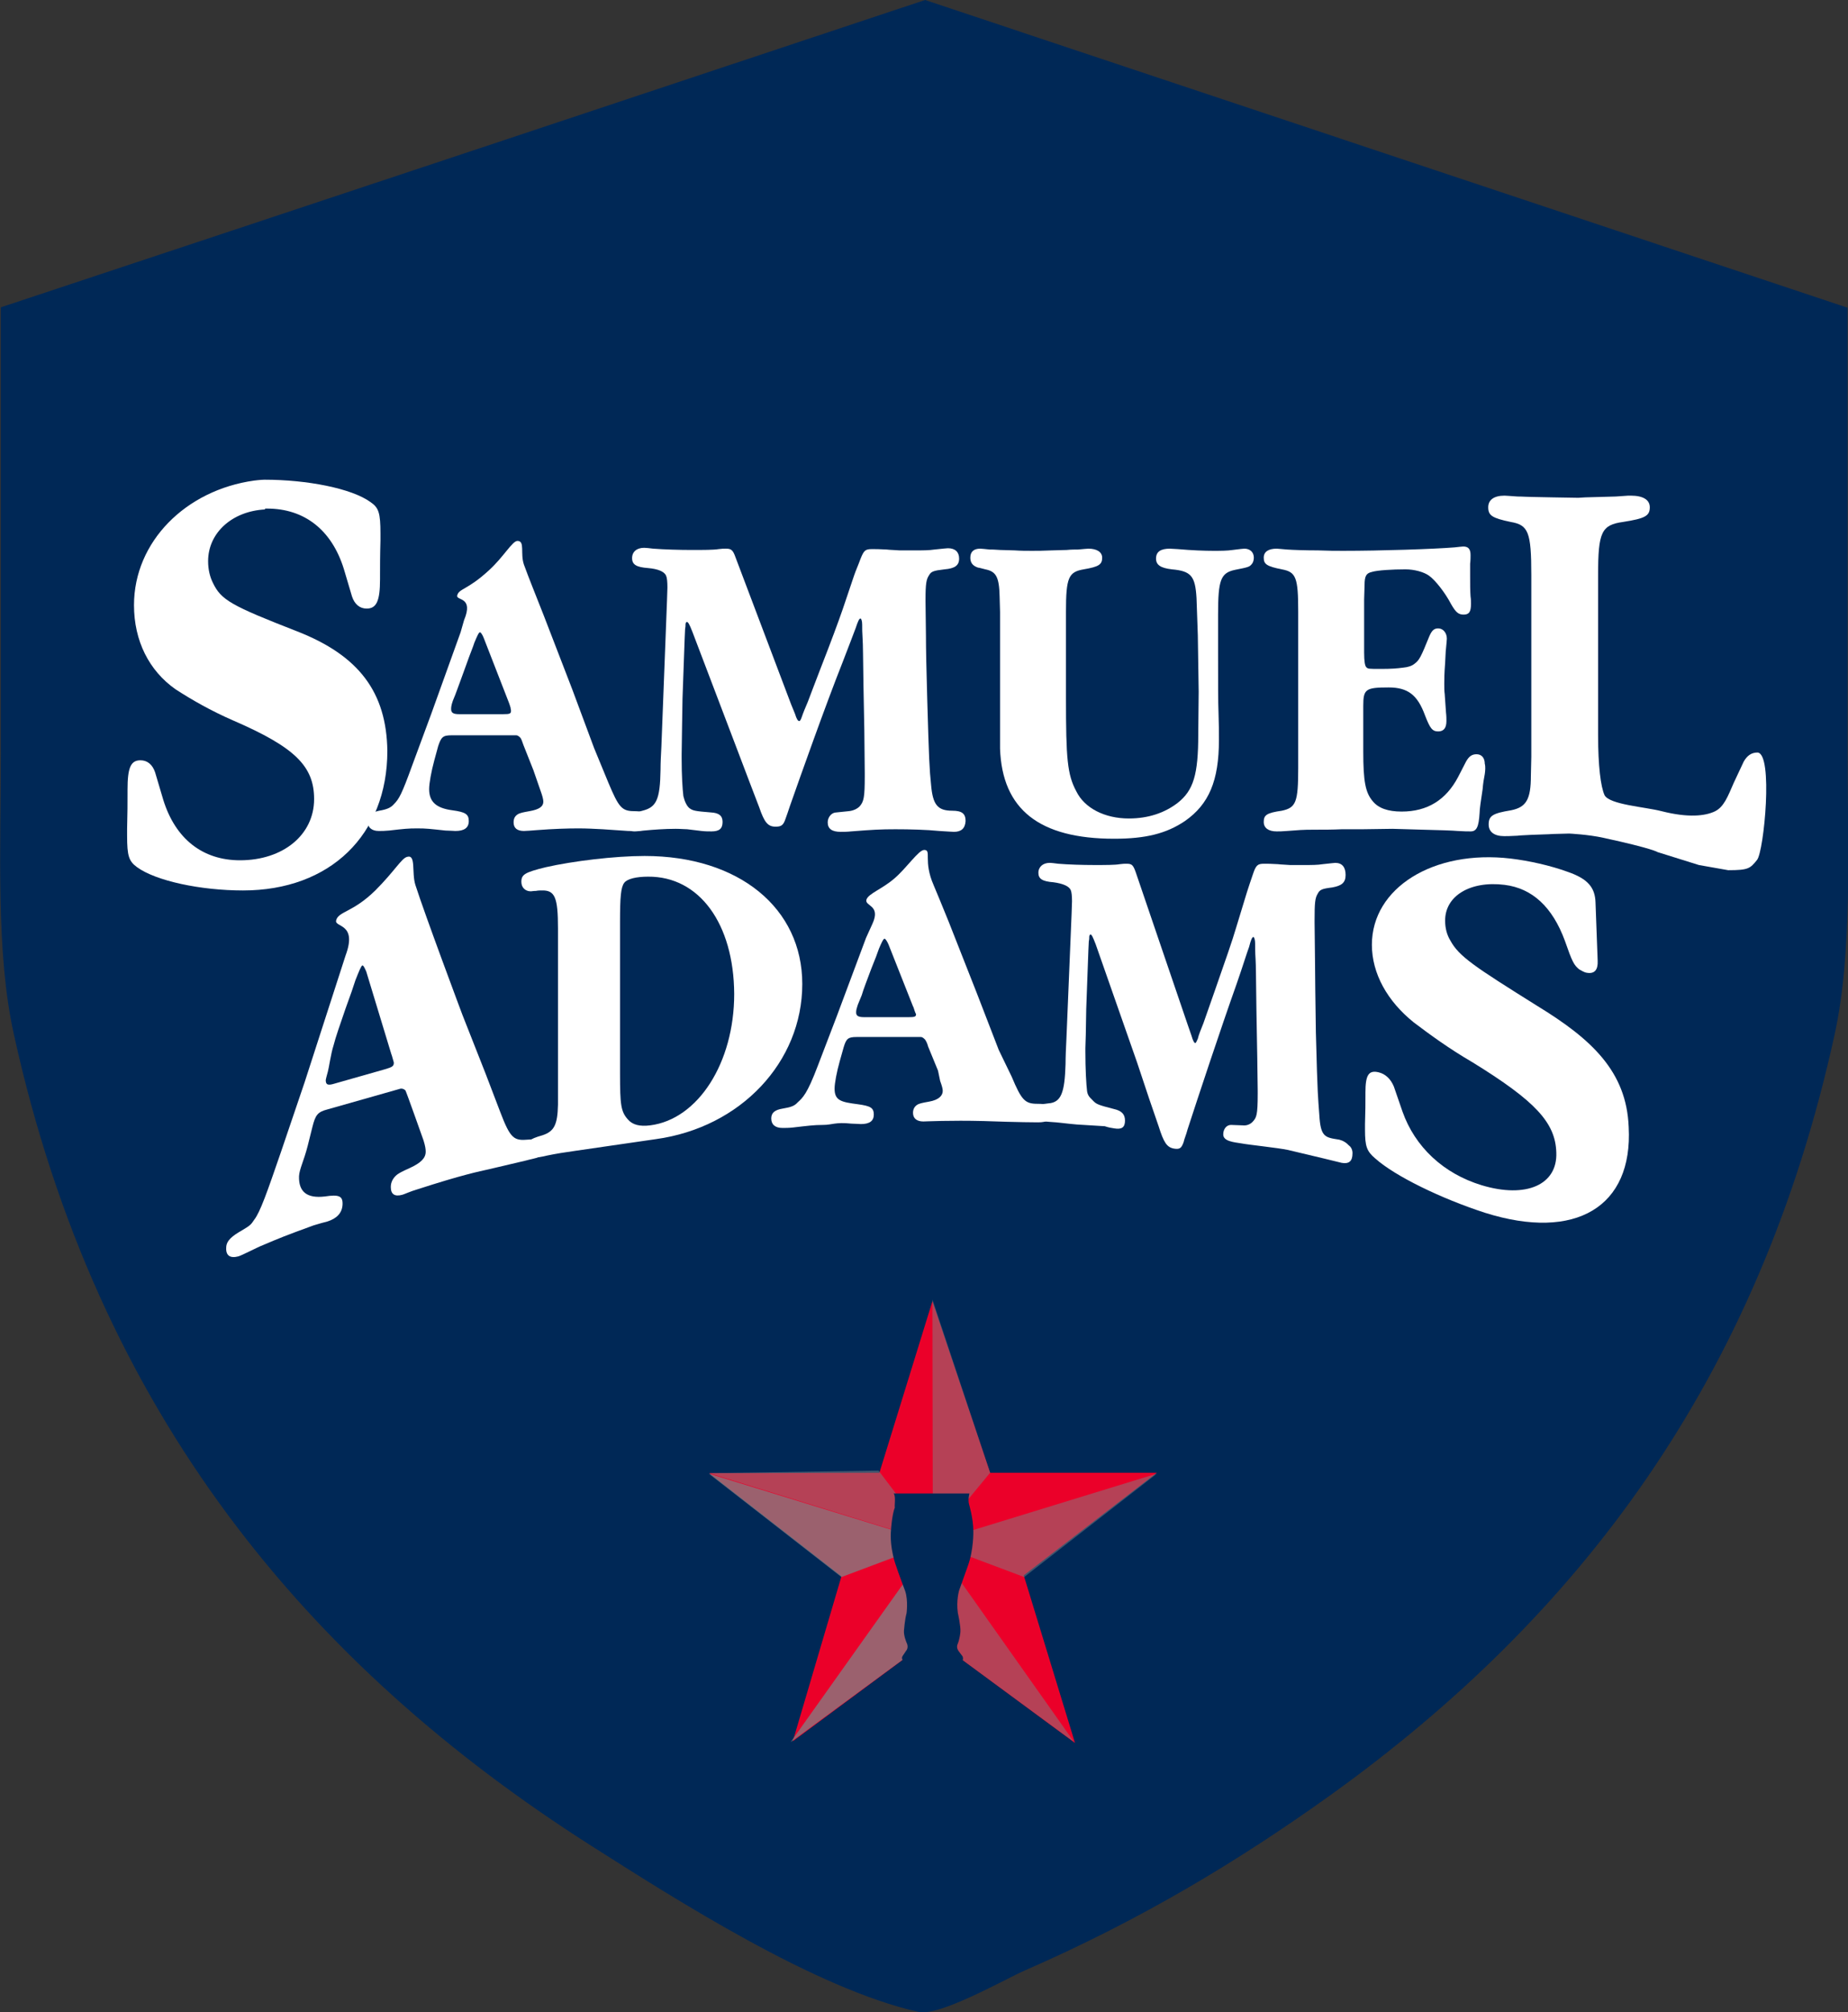
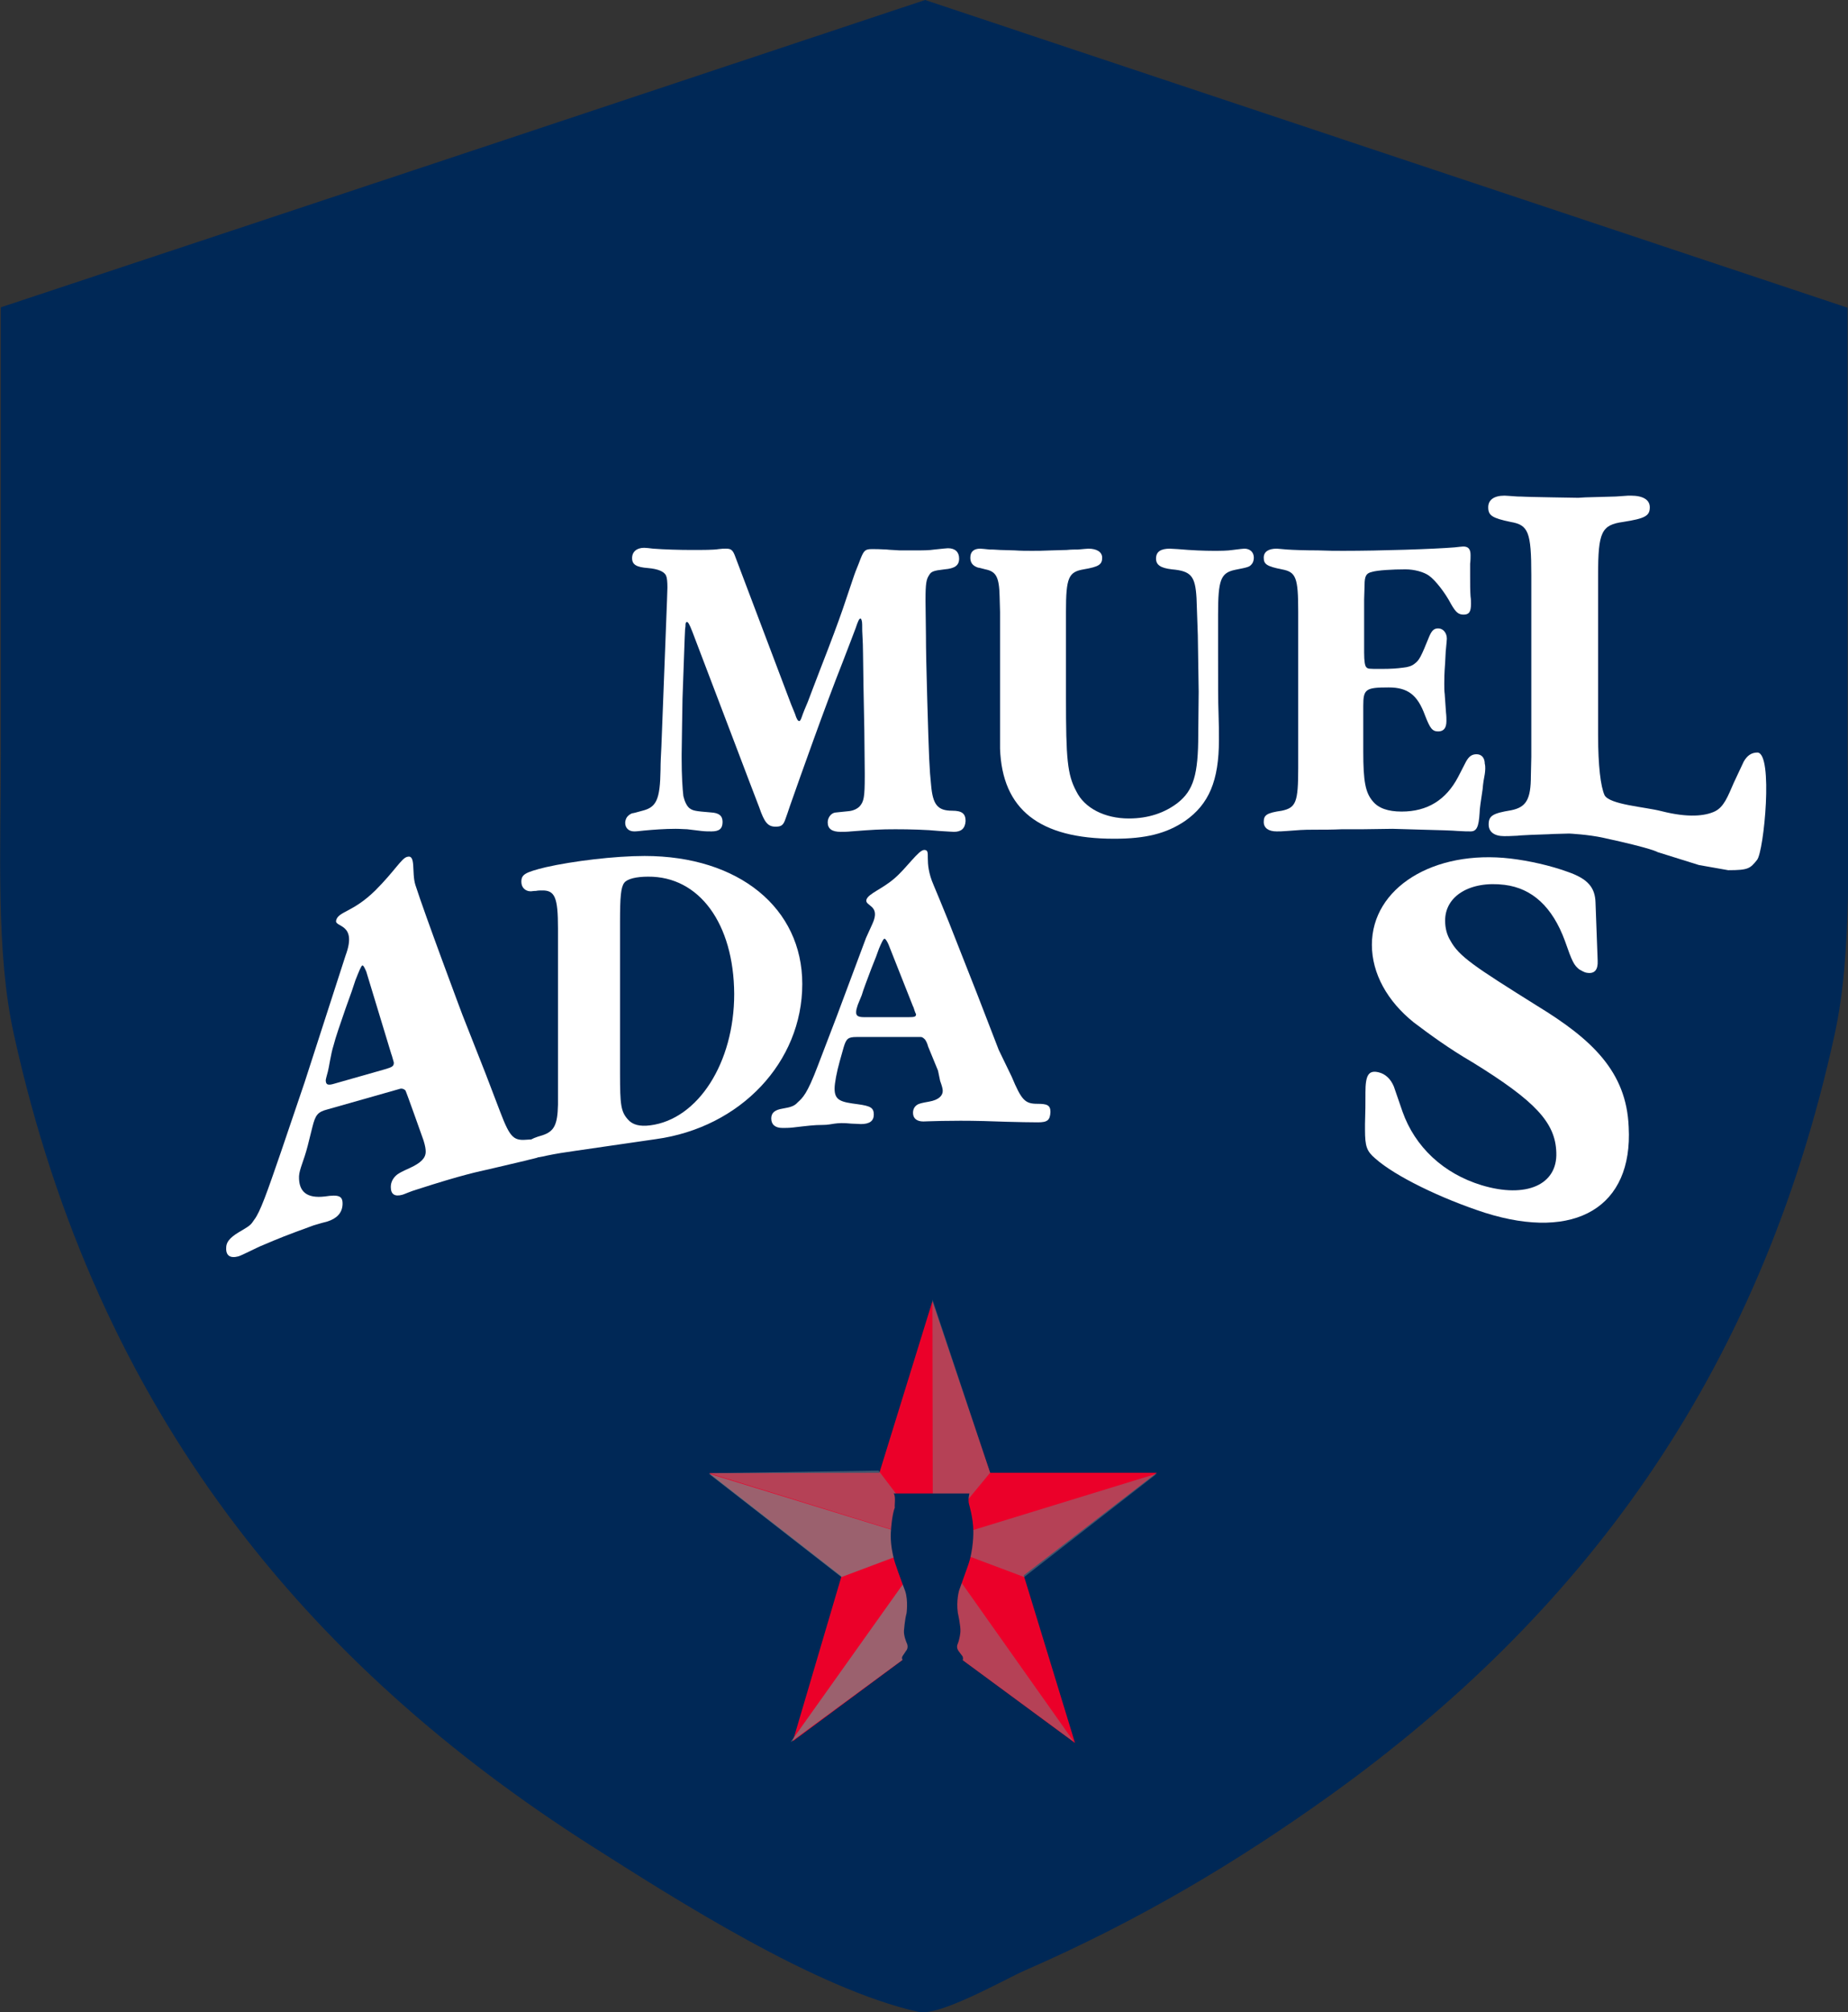
<svg xmlns="http://www.w3.org/2000/svg" version="1.1" id="ARTWORK" x="0px" y="0px" viewBox="0 0 428.9 466.9" style="enable-background:new 0 0 428.9 466.9;" xml:space="preserve">
  <rect x="0" y="0" width="428.9" height="466.9" fill="#333333" stroke="none" />
  <style type="text/css">
	.st0{fill:#002856;}
	.st1{fill:#FFFFFF;}
	.st2{fill:#EB0029;}
	.st3{opacity:0.5;fill:#808285;enable-background:new    ;}
	.st4{opacity:0.75;fill:#808285;enable-background:new    ;}
</style>
  <path class="st0" d="M214.7,0c71.4,23.8,142.7,47.6,214.1,71.4c0,34.1,0,68.2,0,102.3c0,23.1,1.2,47-3,66.3  c-17.6,80.5-59.8,135.3-116.6,176.2c-22,15.8-44.8,29.4-71.4,41c-4.2,1.8-19.7,10.7-24.6,9.6c-23.9-5.3-56.7-26.3-75.9-38.5  C71.8,386.6,22.6,328.2,3.2,239.9c-4.2-19-3-42.6-3-65.3c0-34.4,0-68.9,0-103.3C71.7,47.6,143.2,23.8,214.7,0z" />
  <g>
    <g>
      <path class="st1" d="M152.2,264.3l-18.6,2.7c-2.2,0.3-4.7,0.7-6.6,1.1c-1.2,0.3-2,0.4-2.3,0.4c-1.7,0.2-2.7-0.5-2.7-1.9    c0-1.6,0.7-2.3,3.9-3.2c2.7-0.9,3.5-2.4,3.6-7.1v-3.7v-37.2c0-7.2-0.7-8.9-3.8-8.8c-0.4,0-0.8,0-1.3,0.1c-0.6,0-1,0.1-1.2,0.1    c-1.3,0-2.2-0.9-2.2-2.2c0-1.7,0.8-2.2,5.7-3.4c6.2-1.4,15.9-2.6,22.9-2.6c21.9,0,36.6,12.1,36.6,29.7    C186.2,246.4,171.9,261.6,152.2,264.3 M150.4,203.4c-2.7,0-4.8,0.5-5.5,1.4c-0.8,1-1,3.3-1,9v35.3c0,7.2,0.2,8.8,1.8,10.6    c1.1,1.3,2.8,1.7,5.2,1.4c11.1-1.4,19.5-14.5,19.5-30.5C170.3,214.3,162.3,203.3,150.4,203.4" />
-       <path class="st1" d="M313.9,267.6c0,1.8-0.8,2.5-2.5,2.2c-0.3-0.1-6.6-1.6-12.5-3c-2.4-0.5-9.2-1.2-10.7-1.5    c-1.9-0.3-4.3-0.5-4.3-2.1c0-1.3,0.8-2.2,1.8-2.2l2.7,0.1c0.9,0.1,1.7-0.2,2.3-0.8c0.9-1,1.2-1.4,1.2-6.6V253l-0.1-7.5l-0.2-11.3    c-0.1-6.6-0.1-10.4-0.2-11.7c-0.1-1.5-0.1-2.7-0.1-3.6c0-0.8-0.2-1.5-0.4-1.5c-0.3,0-0.6,0.7-1,2.3c-0.5,1.3-1.4,4.3-2.9,8.6    c-3.7,10.4-9,26.4-11.4,33.8c-0.3,1.2-0.7,2-0.9,2.9c-0.5,1.4-0.9,1.7-2.2,1.5c-1.7-0.3-2.4-1.4-3.6-5.2l-2.2-6.4l-2.8-8.4    l-9.6-27.4c-0.7-1.8-0.9-2.2-1.2-2.3c-0.1,0-0.1,0-0.1,0.1c-0.1,0-0.2,0.2-0.2,0.5c0,0.2,0,0.6-0.1,1l-0.1,2.1l-0.5,13.6L252,240    l-0.1,3.2v0.7c0,4.2,0.2,7.7,0.4,9.3c0.2,1.3,1,1.7,1.5,2.3c0.7,0.7,1.2,0.9,4.7,1.8c1.8,0.4,2.6,1.2,2.6,2.7    c0,1.6-0.8,2.1-2.5,1.8c-0.7-0.1-1.3-0.2-2.2-0.5c0,0-4.8-0.3-6.5-0.4c-2.4-0.2-4.2-0.5-6.2-0.6c-0.9-0.1-1.6-0.1-2.1-0.2    c-1.2-0.2-2-1.1-2-2.2c0-0.5,0.2-0.9,0.3-1.1c0.3-0.3,0.7-0.5,1.2-0.6c0.2,0,0.9,0,2.2-0.2c3-0.2,3.8-2.5,4-9.1    c0-1.6,0.1-3.9,0.2-5.8l1.2-29l0.1-3c0-1.2-0.1-2.2-0.3-2.6c-0.4-0.9-1.8-1.5-4-1.8c-2.6-0.2-3.5-0.8-3.5-2.2    c0-1.4,1.1-2.3,2.6-2.3c0.5,0,1.2,0.1,2,0.2c2.4,0.2,5.7,0.3,8.4,0.3c2.6,0,4.8,0,5.9-0.2c0.7-0.1,1.1-0.1,1.6-0.1    c1.2,0,1.5,0.3,2.1,2l12.1,35.5l0.8,2.3c0.4,1.4,0.7,1.8,0.9,1.8s0.3-0.4,0.6-1c0.2-0.9,0.7-2.1,1.3-3.6c0.5-1.4,1.4-4,2.7-7.7    c2.3-6.6,4-11.4,4.9-14.5l2.5-8.2c0.4-1.3,0.9-2.7,1.4-4.2c0.7-2.1,1.1-2.4,2.6-2.4c0.7,0,1.7,0,3.2,0.1c0.7,0.1,1.7,0.1,2.8,0.2    h3.4c1.6,0,3,0,4.2-0.2c1.9-0.2,2.7-0.3,2.9-0.3c1.6,0,2.4,1,2.4,2.8s-0.9,2.5-3.1,2.9c-2.4,0.3-2.9,0.5-3.4,1.5    c-0.6,1-0.7,2.1-0.7,6.2v0.4l0.1,9c0,3.3,0.1,8.8,0.2,16.5c0.4,15.6,0.5,14.8,0.8,19.2c0.3,5.1,1.3,5.2,4.5,5.7    c0,0,1.3,0.2,2.3,1.3C314,266.4,313.9,267.6,313.9,267.6" />
-       <path class="st1" d="M147.5,192.8h-1.7l-5.9-0.4c-1.9-0.1-3.8-0.2-5.6-0.2c-2.6,0-5.8,0.1-9.7,0.4c-1.2,0.1-2.6,0.2-3,0.2    c-1.6,0-2.4-0.7-2.4-2c0-1,0.4-1.6,1.2-2c0.5-0.2,0.8-0.3,2.5-0.6c2.3-0.4,3.2-1.1,3.2-2.2c0-0.5-0.2-1.3-0.6-2.4l-1.7-4.9    l-2.3-5.8c-0.3-0.9-0.5-1.4-0.7-1.7c-0.3-0.3-0.6-0.6-1-0.6h-1.2h-13.8c-2,0-2.4,0.4-3.1,2.5l-0.9,3.3c-0.7,2.6-1.2,5.3-1.2,6.7    c0,2.9,1.6,4.4,5.4,4.9c3,0.4,3.8,0.9,3.8,2.5s-1.1,2.3-3.1,2.3c-0.4,0-1.4-0.1-2.3-0.1c-3.8-0.4-4.4-0.5-6.6-0.5    c-2.1,0-3,0.1-6.5,0.5c-1,0.1-1.7,0.1-2.4,0.1c-1.7,0-2.6-0.9-2.6-2.3c0-1.3,0.8-2,2.7-2.4c1.8-0.3,2.7-0.7,3.4-1.5    c1.2-1.2,1.8-2.2,4.3-9.1l4.4-11.9l6.8-18.9l0.8-2.8c2.3-5.5-1.8-4.5-1.6-5.7c0.4-1.7,2.3-1.2,7.4-5.9c3.4-3.1,5.4-6.8,6.6-6.8    c1.8,0,0.6,2.9,1.5,5.5c1.2,3.3,2.4,6.2,4.6,11.8l6.6,17.1l5.1,13.7l3.3,8c2.4,5.7,3.1,6.6,6,6.6c2.3,0,3.1,0.6,3.1,2.2    C150.3,192.3,149.7,192.8,147.5,192.8 M118.5,164.2c-0.2-0.6-0.3-1-0.4-1.2l-5.8-14.9c-0.3-0.8-0.7-1.4-0.9-1.4    c-0.3,0-0.7,1-1.3,2.4c-0.3,1-1,2.6-1.8,4.9c-1,2.8-1.8,4.9-2.3,6.3s-0.9,2.2-1,2.6c-0.2,0.6-0.3,1.1-0.3,1.6    c0,0.9,0.5,1.2,1.9,1.2h10.2c1.5,0,1.8-0.1,1.8-0.8C118.6,164.6,118.5,164.5,118.5,164.2" />
      <path class="st1" d="M121.9,269.3l-8.5,2c-2.2,0.5-5.9,1.2-16.7,4.7c-1.4,0.4-2.9,1.1-3.3,1.2c-1.8,0.5-2.7-0.1-2.7-1.8    c0-1.2,0.6-2.2,1.5-2.9c0.6-0.4,0.9-0.6,2.9-1.5c2.6-1.2,3.7-2.3,3.7-3.8c0-0.6-0.1-1.3-0.5-2.6c0,0-4-11.3-4.2-11.6    c-0.3-0.3-0.7-0.5-1.2-0.4l-1.4,0.4L76,257.4c-2.3,0.6-2.8,1.3-3.5,4.1l-1.1,4.4c-0.9,3.5-1.9,5.3-2,7c-0.1,3.6,1.8,5.2,6,4.7    c3.3-0.5,4.2-0.1,4.1,1.9c-0.1,1.9-1.3,3.2-3.5,3.9c-0.5,0.1-2.2,0.6-3.2,0.9c-6.6,2.4-7.8,2.9-11.8,4.6c-1.1,0.4-4.9,2.4-5.7,2.6    c-1.9,0.5-2.9-0.2-2.8-2c0-1.7,1.5-2.8,3.6-4c2-1.2,2.1-1.3,2.9-2.5c1.4-1.8,3-6.4,6.2-15.7l5.5-16.2l9.5-29.4    c2.8-7.5-2.5-6.5-2.2-8.1c0.5-2.2,3.8-1.8,9.1-7c4.5-4.5,6.1-7.5,7.4-7.8c2.1-0.6,1,3.6,1.9,6.5c2.2,6.9,10.9,30.1,10.9,30.1    l5.4,13.7l3.4,8.9c2.4,6.3,3.2,6.7,6.6,6.4c2.9-0.2,4.1,0,4,2C126.6,268.6,124.4,268.6,121.9,269.3 M91.2,245.8    c-0.2-0.7-0.3-1.1-0.4-1.3L85,225.4c-0.4-0.9-0.7-1.5-0.9-1.4c-0.3,0.1-0.8,1.4-1.6,3.4c-0.4,1.3-1.2,3.6-2.3,6.6    c-1.3,3.8-2.3,6.6-2.8,8.6c-0.6,1.8-1.1,5.4-1.3,6c-0.2,0.8-0.4,1.4-0.5,2c0,1.1,0.5,1.3,2.1,0.8l11.6-3.3    c1.7-0.5,2.1-0.7,2.1-1.5C91.4,246.4,91.3,246.2,91.2,245.8" />
      <path class="st1" d="M221.4,193c-0.4,0-1.7-0.1-3.4-0.2c-2.9-0.3-6.9-0.4-10.2-0.4c-3.4,0-5.2,0.1-10.3,0.5    c-0.9,0.1-1.7,0.1-2.4,0.1c-2,0-3-0.7-3-2.2c0-1.2,0.9-2.3,2-2.3l2.9-0.3c1-0.1,1.9-0.5,2.5-1.1c1-1.1,1.2-2.2,1.2-7v-0.7l-0.1-10    l-0.2-10.4c-0.1-6.1-0.1-9.6-0.2-10.8c-0.1-1.4-0.1-2.4-0.1-3.3c0-0.8-0.2-1.4-0.4-1.4c-0.3,0-0.6,0.7-1.1,2.2    c-0.5,1.3-1.5,4-3.1,8.1c-4,10.1-9.6,25.9-12.2,33.3c-0.4,1.2-0.7,2.1-1,2.9c-0.5,1.5-1,1.8-2.3,1.8c-1.8,0-2.6-1-3.8-4.5l-2.3-6    l-3-7.9l-10.2-26.8c-0.7-1.8-1-2.3-1.3-2.3c-0.1,0-0.1,0-0.1,0.1c-0.1,0-0.2,0.2-0.2,0.5c0,0.2,0,0.6-0.1,1.1l-0.1,2.2l-0.5,13.9    l-0.1,6.1l-0.1,6.9v0.7c0,4.3,0.2,7.2,0.4,8.9c0.3,1.3,0.8,2.3,1.4,2.8c0.8,0.6,1.3,0.7,5,1c1.9,0.1,2.7,0.8,2.7,2.2    c0,1.6-0.8,2.2-2.6,2.2c-0.7,0-1.4,0-2.3-0.1l-3.3-0.4c-0.7,0-1.6-0.1-2.7-0.1c-2.5,0-5.2,0.2-7.3,0.4c-1,0.1-1.7,0.2-2.3,0.2    c-1.3,0-2.1-0.8-2.1-2c0-0.5,0.2-1,0.4-1.3c0.3-0.4,0.7-0.7,1.2-0.9c0.2,0,1-0.2,2.4-0.6c3.2-0.8,4.1-2.5,4.2-9.5    c0-1.7,0.1-3.4,0.2-5.4l1.3-33.8l0.1-3.1c0-1.3-0.1-2.3-0.3-2.7c-0.4-1-1.9-1.6-4.2-1.8c-2.7-0.2-3.7-0.8-3.7-2.3s1.1-2.4,2.8-2.4    c0.5,0,1.2,0.1,2.1,0.2c2.6,0.2,6.1,0.3,8.9,0.3c2.8,0,5.1,0,6.3-0.2c0.7-0.1,1.2-0.1,1.7-0.1c1.2,0,1.6,0.3,2.2,2l12.9,34.1    l0.9,2.2c0.4,1.3,0.7,1.7,1,1.7c0.2,0,0.4-0.4,0.6-1c0.3-0.9,0.8-2.1,1.4-3.5c0.5-1.4,1.5-3.9,2.9-7.6c2.5-6.4,4.2-11,5.2-13.9    l2.6-7.7c0.4-1.2,1-2.5,1.5-3.9c0.8-2,1.1-2.3,2.7-2.3c0.7,0,1.8,0,3.4,0.1c0.7,0.1,1.8,0.1,3,0.2h3.6c1.7,0,3.2,0,4.5-0.2    c2-0.2,2.8-0.3,3.1-0.3c1.7,0,2.6,0.9,2.6,2.4c0,1.6-1,2.3-3.4,2.5c-2.6,0.3-3.1,0.5-3.6,1.4c-0.6,0.9-0.8,1.9-0.8,5.6v0.4l0.1,8    c0,2.9,0.1,7.8,0.3,14.7c0.4,13.9,0.5,16.1,0.9,20c0.4,4.5,1.5,5.9,4.9,5.9c2.3,0,3.1,0.7,3.1,2.4C224,192.2,223.1,193,221.4,193" />
      <path class="st1" d="M290.5,130.9c-0.5,0.6-0.7,0.7-3.8,1.3c-3.4,0.7-4,2.3-4,10.4v8.9c0,7,0,11.6,0.1,13.7    c0.1,2.7,0.1,4.8,0.1,6.5c0,9.4-2.3,14.9-7.9,18.8c-4.3,2.9-9.1,4.1-16.4,4.1c-17.4,0-26-6.8-26.5-20.9v-7.8V142l-0.1-3.6    c-0.1-4.5-0.8-5.8-3.3-6.3c-0.9-0.2-1.4-0.4-1.7-0.4c-1.2-0.4-1.8-1.1-1.8-2.3c0-1.4,0.8-2.1,2.3-2.1c0.4,0,1.1,0.1,2.2,0.2    c0.4,0,1.2,0,2.4,0.1l3.4,0.1c1.4,0.1,2.7,0.1,4,0.1c1.2,0,2.5,0,4.6-0.1l3.5-0.1c1-0.1,1.8-0.1,2.6-0.1c1.2-0.1,2.1-0.2,2.4-0.2    c2,0,3.2,0.8,3.2,2.1c0,1.6-0.8,2.1-4.3,2.7s-4.1,1.9-4.1,9.8v20c0,14.1,0.3,17.8,2.4,21.7c1.9,3.9,6.6,6.3,12.2,6.3    c4.5,0,8.3-1.3,11.3-3.6c3.7-2.9,4.8-6.6,4.8-15.9l0.1-9.9l-0.2-13.1l-0.3-8.6c-0.3-5.1-1.2-6.3-5.7-6.7c-2.6-0.3-3.7-1-3.7-2.5    c0-1.6,1.1-2.3,3.2-2.3c0.5,0,1.2,0.1,1.8,0.1c3.4,0.3,6.3,0.4,8.3,0.4c1.6,0,3.2,0,4.5-0.2c1.6-0.2,2.4-0.3,2.7-0.3    c1.3,0,2.2,0.8,2.2,2.1C291,130,290.8,130.6,290.5,130.9" />
      <path class="st1" d="M344.6,179.6c-0.2,1-0.4,2.2-0.5,3.5c-0.4,2.7-0.7,4.6-0.7,5.5c-0.2,3.3-0.7,4.3-2.1,4.3c-0.5,0-1.6,0-3-0.1    c-1.1-0.1-3.9-0.2-8.2-0.3l-6.9-0.2l-7.1,0.1h-4.7c-2.1,0.1-4.2,0.1-6.3,0.1c-3,0-3.6,0.1-6.4,0.3c-1.1,0.1-1.8,0.1-2.4,0.1    c-1.9,0-3-0.8-3-2.2c0-1.6,0.7-2.1,4.2-2.6c3.3-0.7,3.8-2,3.8-9.9v-36.3c0-7.9-0.5-9.2-3.8-9.8c-3.5-0.7-4.2-1.2-4.2-2.7    c0-1.4,1.1-2.1,3-2.1c0.3,0,1.1,0.1,2.4,0.2c1.5,0.1,4.1,0.2,7.2,0.2c2.4,0.1,4.1,0.1,5.9,0.1c8.6,0,21-0.4,25.8-0.8    c1-0.1,1.7-0.2,2-0.2c1.2,0,1.7,0.6,1.7,2c0,0.5,0,1.2-0.1,2v2.9c0,1.8,0,3.3,0.1,4.7c0.1,0.6,0.1,1.2,0.1,1.7    c0,1.8-0.4,2.5-1.7,2.5c-1.2,0-1.8-0.5-2.9-2.4c-1.4-2.7-3.7-5.6-5.1-6.6c-1.2-0.9-3.5-1.5-5.5-1.5c-3,0-6.5,0.2-7.8,0.6    c-1.3,0.3-1.7,0.9-1.7,3.1l-0.1,3.3v12.3c0,2.1,0.2,3.1,0.5,3.4c0.4,0.4,0.5,0.4,3.4,0.4c2.4,0,3.7-0.1,5.2-0.3    c1.1-0.1,2-0.4,2.6-0.9c1.1-0.8,1.5-1.6,3.4-6.3c0.6-1.4,1.1-1.9,2.1-1.9c1.1,0,2,1,2,2.4c0,0.4-0.1,1.1-0.2,2.3    c-0.1,0.7-0.1,1.8-0.2,3.3c-0.2,2.7-0.2,3.6-0.2,4.8c0,0.9,0,1.8,0.1,2.4l0.3,4.3c0.1,0.8,0.1,1.5,0.1,2c0,1.7-0.7,2.4-1.9,2.4    c-1.4,0-1.9-0.7-3.1-3.8c-1.7-4.6-3.9-6.4-8.4-6.4c-5.4,0-5.9,0.4-5.9,4.3v10.6c0,6.9,0.5,9.5,2.2,11.5c1.3,1.6,3.5,2.4,6.7,2.4    c6,0,10.3-2.7,13.1-8l1.8-3.5c0.7-1.3,1.4-1.8,2.5-1.8c1.2,0,1.9,0.9,1.9,2.2C344.8,177.9,344.7,178.9,344.6,179.6" />
      <path class="st1" d="M407.8,199.5c-1.6,2-2,2.4-6.7,2.4l-6.8-1.2l-9.6-3c0,0-1-0.8-12.5-3.3c-3.6-0.8-8-1-8-1l-3.8,0.1    c-1.2,0.1-2.9,0.1-5,0.2c-1.4,0.1-2.6,0.1-3.2,0.2c-1.6,0.1-2.7,0.1-3.1,0.1c-2.3,0-3.6-1-3.6-2.7c0-2,0.9-2.6,5.2-3.3    c3.5-0.7,4.6-2.5,4.6-8l0.1-4.4v-42.2c0-10-0.7-11.6-4.8-12.3c-4.3-0.9-5.2-1.5-5.2-3.4c0-1.7,1.3-2.7,3.8-2.7    c0.4,0,1.4,0.1,3,0.2c1.2,0,2.3,0.1,3.2,0.1l5,0.1l5.9,0.1l1.6-0.1l3.6-0.1l3.5-0.1l2.9-0.2h0.6c2.9,0,4.4,1,4.4,2.7    c0,2-1.1,2.6-6.2,3.4c-5,0.7-5.8,2.3-5.8,12.3v37.1c0,7.2,0.6,12,1.5,14c1.2,2.2,9.3,2.7,13.2,3.7c6.3,1.6,10.1,1.1,12.3,0.1    s3.1-3.5,4.5-6.7l2.3-4.9c0.8-1.4,1.8-2.1,3.2-2.1C411.6,174.8,409.4,197.5,407.8,199.5" />
      <path class="st1" d="M344.7,281.4c-10.2-3.3-20.9-8.5-25.5-12.6c-2-1.7-2.4-2.8-2.4-6.7v-1.3c0.1-2.8,0.1-5,0.1-6.5v-0.8    c0-4,0.7-5.3,3.1-4.7c1.6,0.4,2.8,1.6,3.5,3.3l2,5.8c2.9,8.2,9.5,14.4,18.4,17.1c10.3,3.1,17.6-0.1,17.3-7.6    c-0.2-6.9-4.8-11.9-19.4-20.9c-5.5-3.2-10-6.5-13.7-9.3c-6.1-4.9-9.7-11.3-9.7-18c0-13.2,14.3-22.1,32.2-20    c4.2,0.5,9.2,1.6,13.3,3.1c4.6,1.6,6.3,3.6,6.4,7.1l0.5,13.5c0.1,2.1-0.7,3.1-2.5,2.8c-0.7-0.1-1.2-0.5-1.8-0.8    c-1.2-1-1.6-1.7-3.3-6.6c-2.9-7.9-7.6-12.2-14-13c-8-1-13.9,2.6-13.8,8.4c0,1.6,0.4,3.2,1.2,4.5c2,3.7,5.5,6,20.2,15.2    c12.6,7.7,20.7,15.2,21.2,28.1C379,280,365.7,288,344.7,281.4" />
-       <path class="st1" d="M69,146.5c-15.4-6-17.7-7.3-19.6-11.3c-0.7-1.4-1.1-3.1-1.1-5c0-6.6,5.6-11.6,13.2-12V118c0.2,0,0.3,0,0.5,0    c8.7,0,15,5,17.8,14l1.9,6.4c0.6,1.8,1.8,2.8,3.4,2.8c2.3,0,3.1-1.8,3.1-6.8v-0.9c0-1.9,0-4.6,0.1-8.1v-1.6c0-4.8-0.4-6-2.3-7.3    c-4.4-3.2-14.8-5.2-24.6-5.2c-0.8,0-2.4,0.2-2.4,0.2c-15.9,2.2-27.9,14.2-27.9,28.9c0,8.3,3.5,15.2,9.6,19.5    c3.7,2.4,8.2,5,13.5,7.3c14.3,6.2,18.7,10.6,18.7,18.2c0,8.3-7.2,14.2-17.2,14.2c-8.7,0-15-5-17.8-14l-1.9-6.4    c-0.6-1.8-1.8-2.8-3.4-2.8c-2.3,0-3,1.8-3,6.8v1c0,1.9,0,4.6-0.1,8.1v1.6c0,4.7,0.4,5.9,2.3,7.3c4.4,3.2,14.8,5.4,24.6,5.4    c20.2,0,33.5-12.9,33.5-32.4C89.7,160.6,83.3,152.1,69,146.5" />
      <path class="st1" d="M240.9,260.4c0,0-4.4,0-12.6-0.3c-7.7-0.2-13.7,0.1-14,0.1c-1.5,0-2.4-0.7-2.4-2c0-0.9,0.4-1.6,1.2-2    c0.5-0.2,0.8-0.3,2.5-0.6c2.3-0.4,3.2-1.4,3.2-2.5c0-0.5-0.2-1.2-0.6-2.3l-0.5-2.4l-2.3-5.6c-0.2-0.8-0.5-1.3-0.7-1.6    c-0.3-0.3-0.6-0.6-1-0.6h-1.2h-13.7c-2,0-2.4,0.4-3,2.4l-0.9,3.2c-0.7,2.5-1.2,5.1-1.2,6.4c0,2.8,1.6,3.1,5.4,3.6    c2.9,0.4,3.7,0.8,3.7,2.4c0,1.5-1,2.2-3,2.2c-0.4,0-1.4-0.1-2.2-0.1c-3.8-0.4-4.4,0.3-6.6,0.3c-2.1,0-3.5,0.2-7,0.6    c-0.9,0.1-1.7,0.1-2.4,0.1c-1.7,0-2.6-0.8-2.6-2.2c0-1.3,0.8-2,2.7-2.3c1.8-0.3,2.7-0.6,3.4-1.4c1.2-1.1,2.2-1.9,4.7-8.5l4.4-11.5    l6.8-18.2l1.5-3.3c2-4.4-1.9-4-1.4-5.6c0.5-1.4,3.6-2.4,6.5-4.9s5.6-6.6,6.9-6.6c1.8,0-0.3,2.5,2.2,8.2c1.3,3.1,1.3,3.1,3.5,8.5    l6.5,16.5l5.1,13.2l3,6.2c2.3,5.5,3.1,6.3,6,6.3c2.2,0,3,0.3,3,1.9C243.7,259.9,243.1,260.4,240.9,260.4 M212.3,234.6    c-0.2-0.6-0.3-1-0.4-1.1l-5.7-14.4c-0.3-0.7-0.7-1.3-0.9-1.3c-0.3,0-0.7,0.9-1.3,2.3c-0.3,0.9-0.9,2.5-1.8,4.7    c-1,2.7-1.8,4.7-2.2,6.1c-0.5,1.3-0.9,2.1-1,2.5c-0.2,0.6-0.3,1-0.3,1.5c0,0.8,0.5,1.1,1.9,1.1h10.2c1.5,0,1.8-0.1,1.8-0.7    C212.5,235.1,212.4,234.9,212.3,234.6" />
    </g>
  </g>
  <g>
    <polygon class="st2" points="216.4,301.9 204.1,341.7 164.6,341.8 195.3,365.7 184,404 216.4,380 249.5,404.4 237.6,365.5    268.5,341.7 229.8,341.7  " />
    <g>
      <polygon class="st3" points="216.5,357.8 216.4,301.5 229.8,341.7   " />
    </g>
    <g>
      <polygon class="st3" points="216.5,357.8 249.3,404.2 216.4,380   " />
    </g>
    <g>
      <polygon class="st4" points="216.5,357.8 183.5,404.2 216.4,380   " />
    </g>
    <g>
      <polygon class="st3" points="216.5,357.8 164.6,341.8 203.9,341.2   " />
    </g>
    <g>
      <polygon class="st3" points="216.4,357.9 268.5,341.9 237.7,365.9   " />
    </g>
    <g>
      <polygon class="st4" points="216.6,357.9 164.5,341.9 195.3,365.9   " />
    </g>
    <path class="st0" d="M207.4,346.5H225c0,0-0.4,1.3-0.1,2.5c0,0,1,3.3,1,6.3c0,0,0.1,4.3-1.3,8.1l-2,5.6c0,0-0.7,2.3-0.3,5.2   c0,0,0.7,3.1,0.6,4.4c0,0-0.1,1.6-0.7,3c0,0-0.3,0.7,0.3,1.5l0.9,1.2c0,0,0.3,0.7-0.1,1h-13.7c0,0-0.5-0.5-0.1-1.1l0.8-1.2   c0,0,0.7-0.7,0.1-1.9c0,0-0.7-1.6-0.6-2.8c0,0,0.2-2.6,0.6-4c0,0,0.4-2.9-0.3-5.1c0,0-1.8-4.8-2.1-5.8c0,0-1.6-4.1-1.2-8.5   c0,0,0.2-3.4,0.9-5.2C207.5,349.8,208,347.1,207.4,346.5z" />
  </g>
</svg>